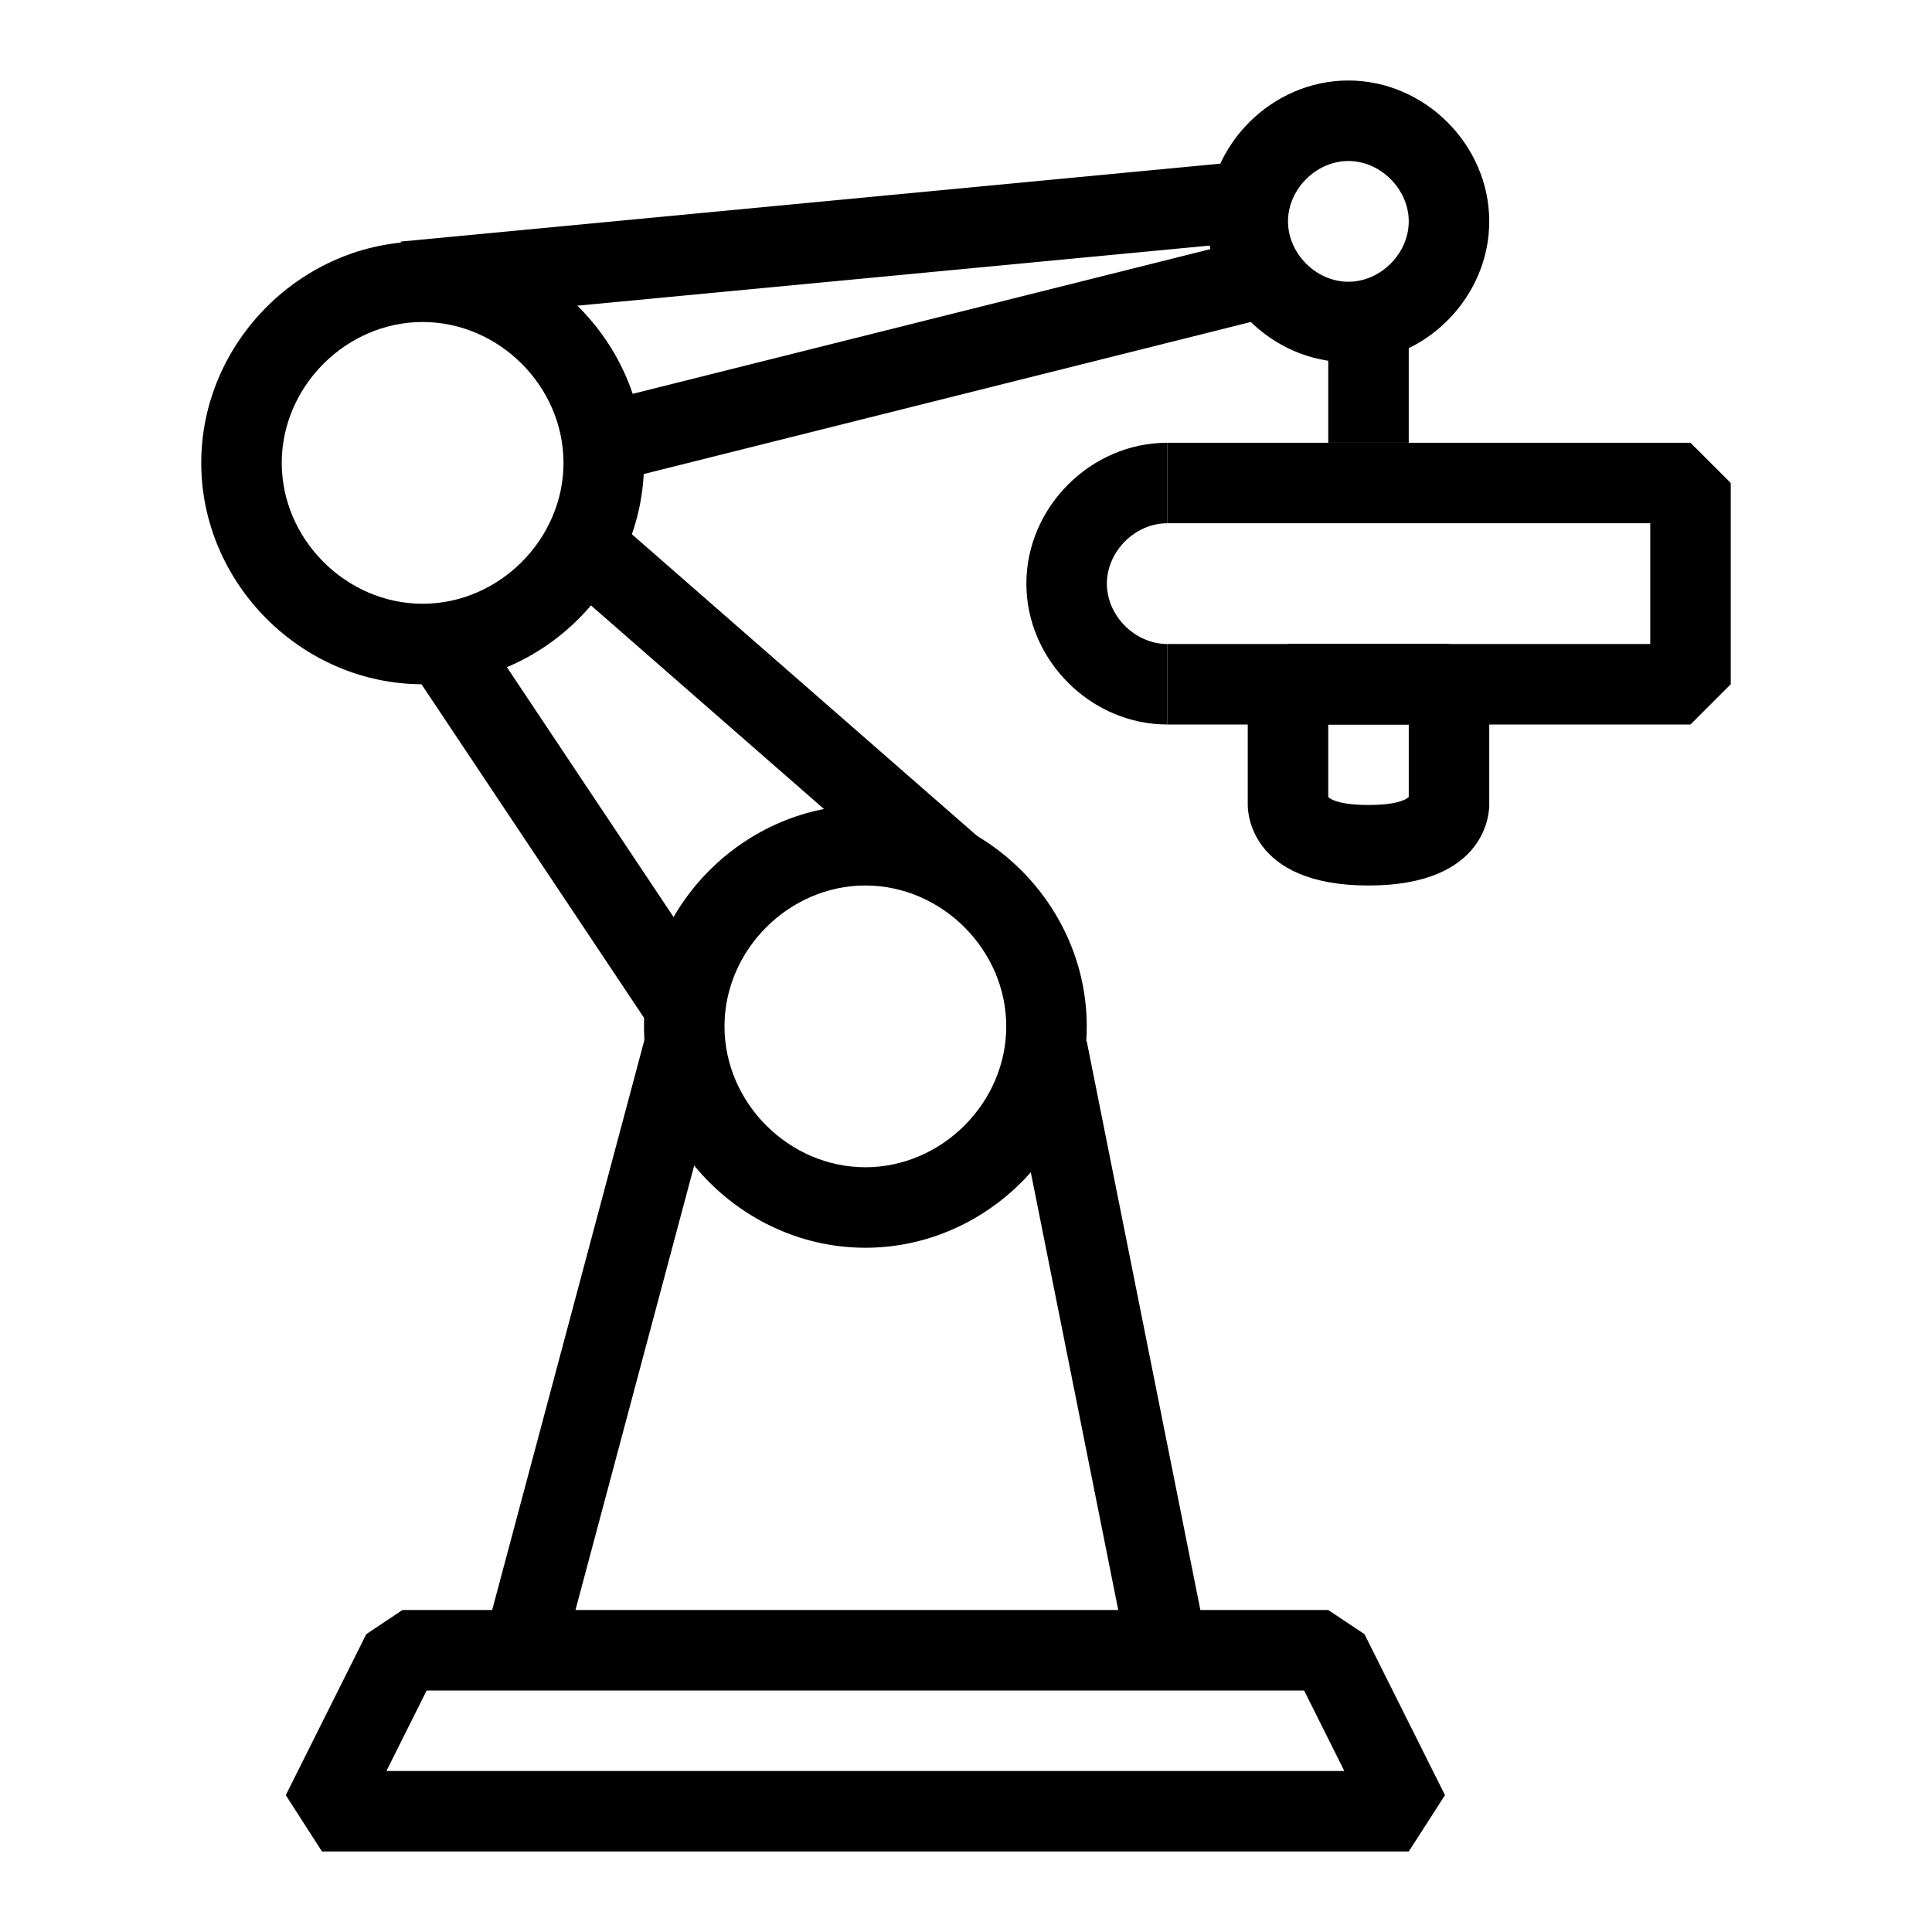
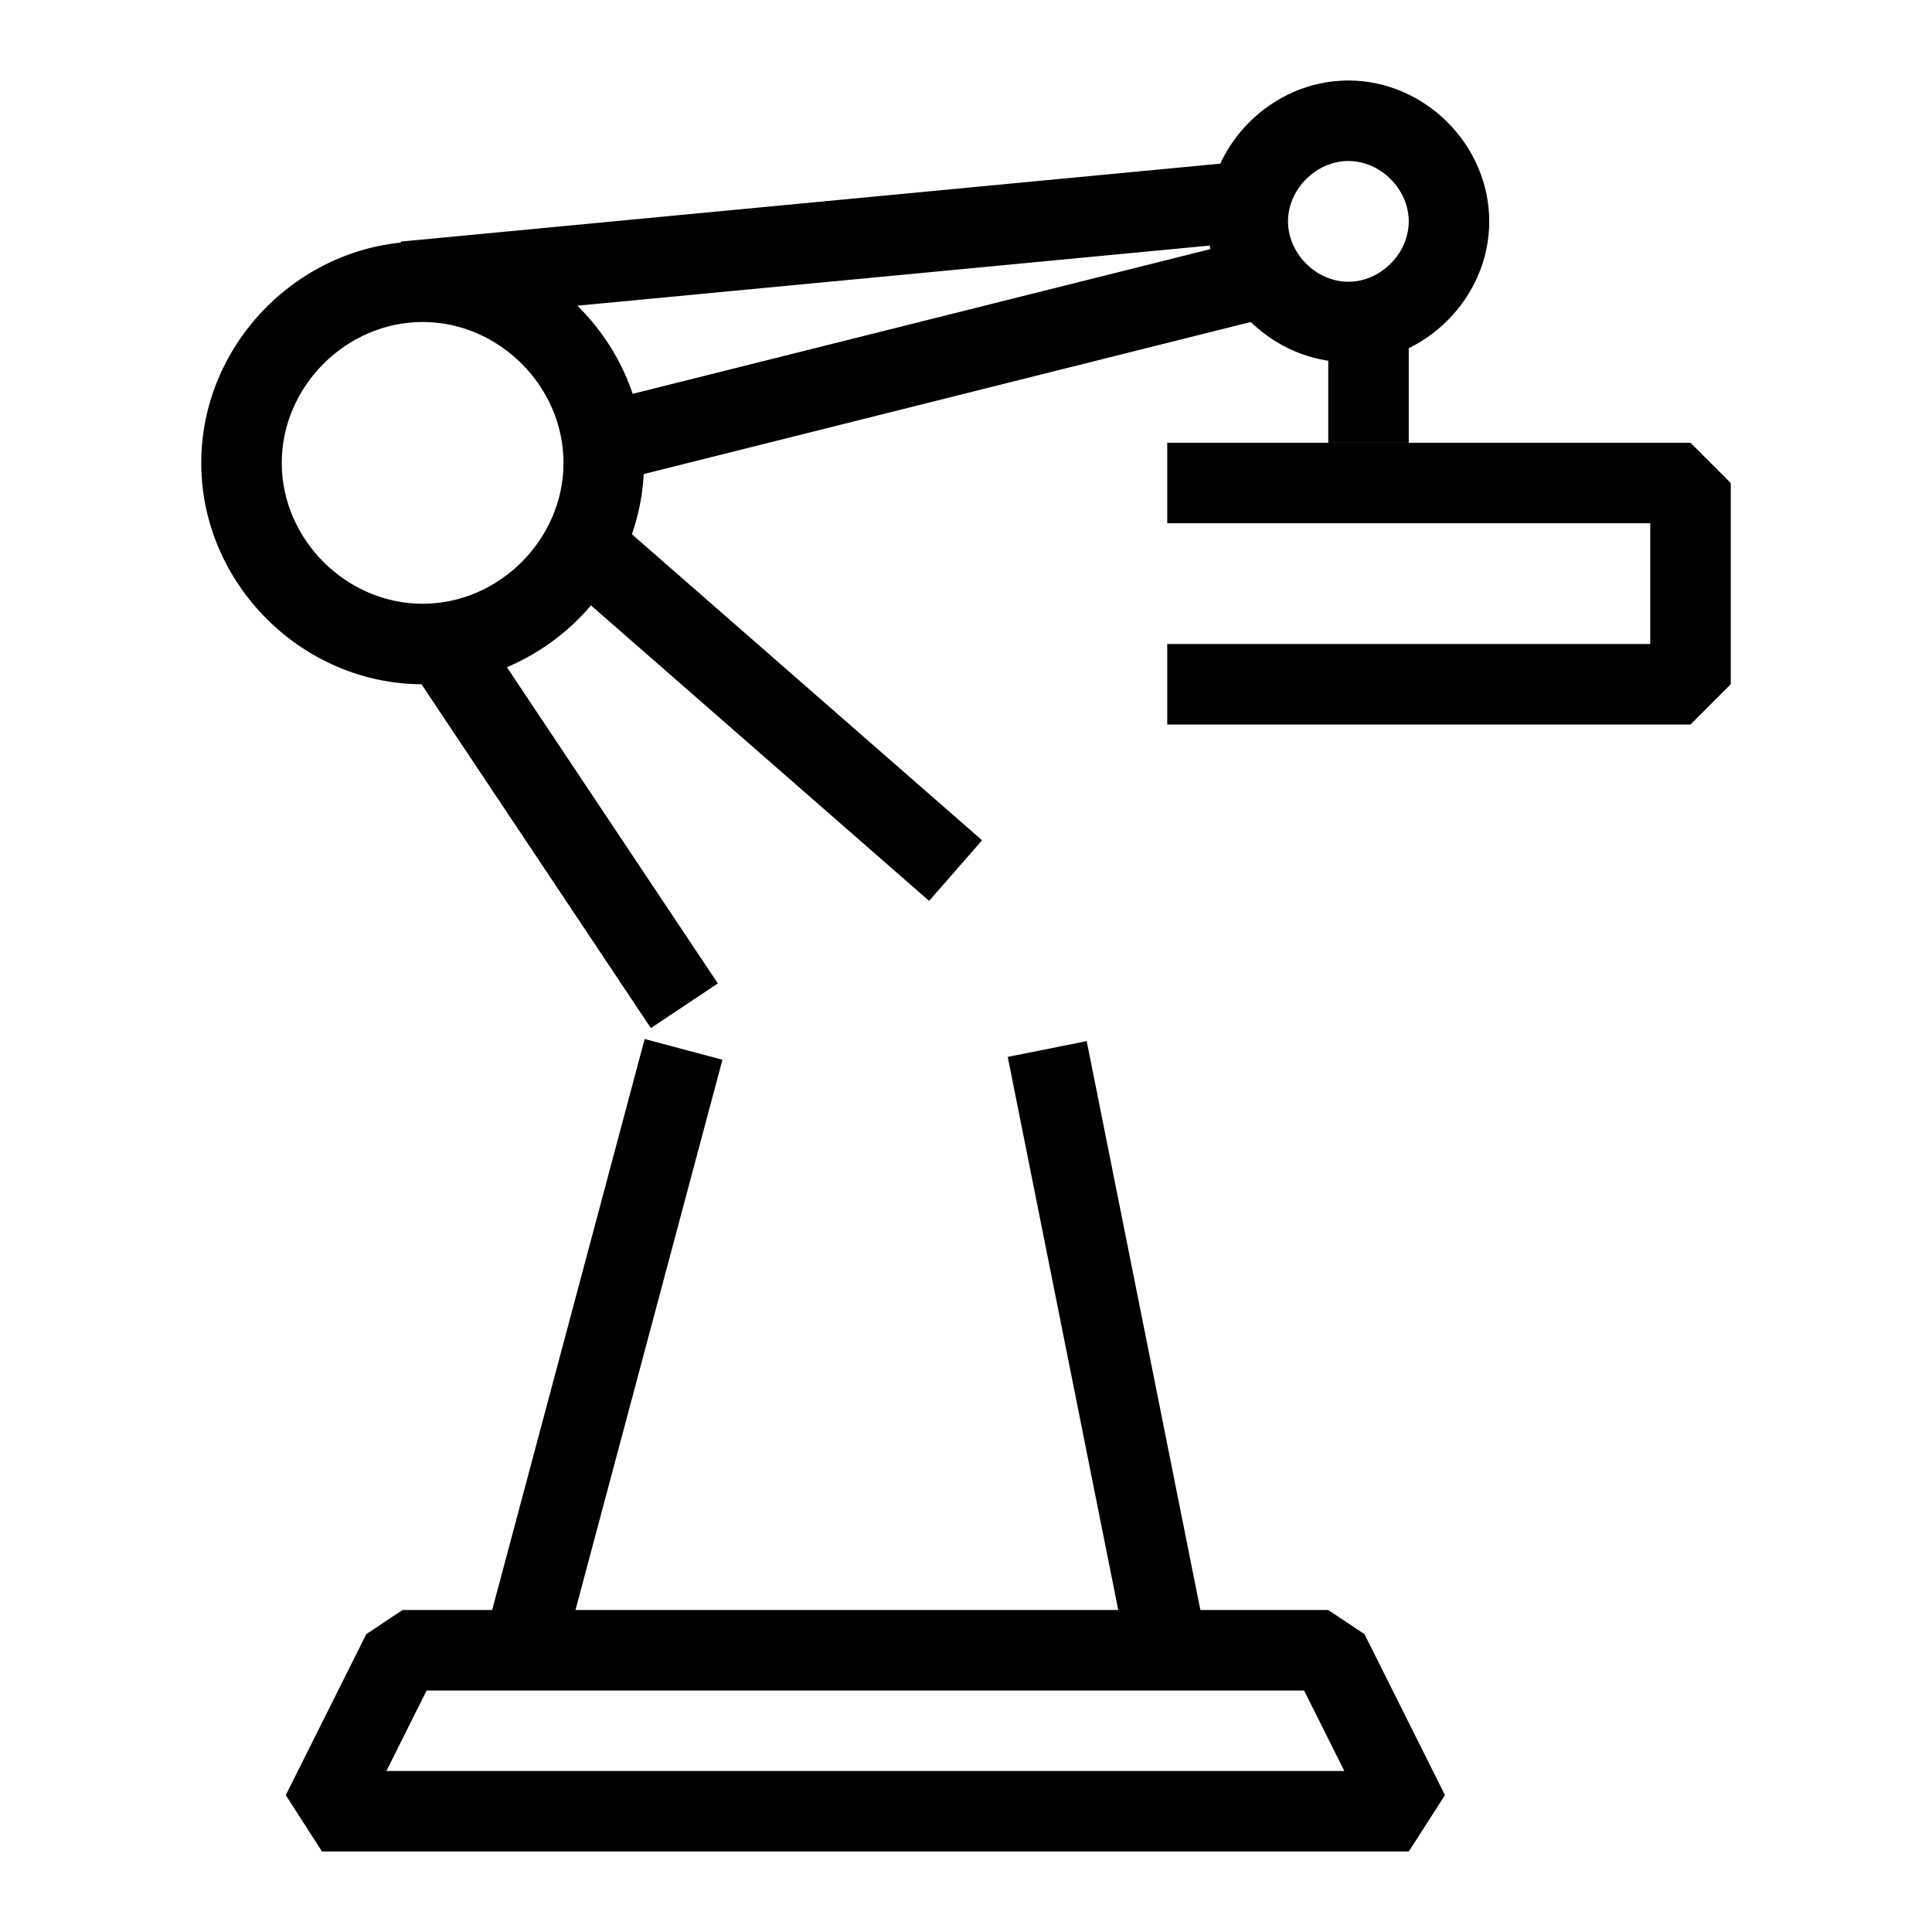
<svg xmlns="http://www.w3.org/2000/svg" version="1.1" id="pictogram" x="0px" y="0px" viewBox="0 0 48 48" style="enable-background:new 0 0 48 48;" xml:space="preserve">
  <path d="M35,46H8l-0.9-1.4l2-4L10,40h23l0.9,0.6l2,4L35,46z M9.6,44h23.8l-1-2H10.6L9.6,44z" />
  <rect x="7.2" y="32.5" transform="matrix(0.258 -0.966 0.966 0.258 -21.235 39.357)" width="15.5" height="2" />
  <rect x="26.5" y="25.9" transform="matrix(0.981 -0.196 0.196 0.981 -6.036 6.044)" width="2" height="15.3" />
  <rect x="13" y="15.1" transform="matrix(0.832 -0.555 0.555 0.832 -9.02 11.209)" width="2" height="10.8" />
  <rect x="18" y="11.2" transform="matrix(0.658 -0.753 0.753 0.658 -6.682 20.276)" width="2" height="12.6" />
  <rect x="14.8" y="8" transform="matrix(0.97 -0.243 0.243 0.97 -1.496 5.85)" width="16.5" height="2" />
  <rect x="10" y="5" transform="matrix(0.996 -9.471693e-02 9.471693e-02 0.996 -0.476 1.969)" width="21.1" height="2" />
-   <path d="M21.5,31c-3,0-5.5-2.5-5.5-5.5c0-3,2.5-5.5,5.5-5.5s5.5,2.5,5.5,5.5C27,28.5,24.5,31,21.5,31z M21.5,22  c-1.9,0-3.5,1.6-3.5,3.5s1.6,3.5,3.5,3.5s3.5-1.6,3.5-3.5S23.4,22,21.5,22z" />
  <path d="M10.5,17c-3,0-5.5-2.5-5.5-5.5S7.5,6,10.5,6S16,8.5,16,11.5S13.5,17,10.5,17z M10.5,8C8.6,8,7,9.6,7,11.5S8.6,15,10.5,15  s3.5-1.6,3.5-3.5S12.4,8,10.5,8z" />
  <path d="M33.5,9C31.6,9,30,7.4,30,5.5S31.6,2,33.5,2S37,3.6,37,5.5S35.4,9,33.5,9z M33.5,4C32.7,4,32,4.7,32,5.5S32.7,7,33.5,7  S35,6.3,35,5.5S34.3,4,33.5,4z" />
  <rect x="33" y="8" width="2" height="3" />
  <polygon points="42,18 29,18 29,16 41,16 41,13 29,13 29,11 42,11 43,12 43,17 " />
-   <path d="M34,22c-3,0-3-1.9-3-2v-3l1-1h4l1,1v3C37,20.1,37,22,34,22z M33,19.8c0.1,0.1,0.4,0.2,1,0.2s0.9-0.1,1-0.2V18h-2V19.8z" />
-   <path d="M29,18c-1.9,0-3.5-1.6-3.5-3.5S27.1,11,29,11v2c-0.8,0-1.5,0.7-1.5,1.5S28.2,16,29,16V18z" />
</svg>